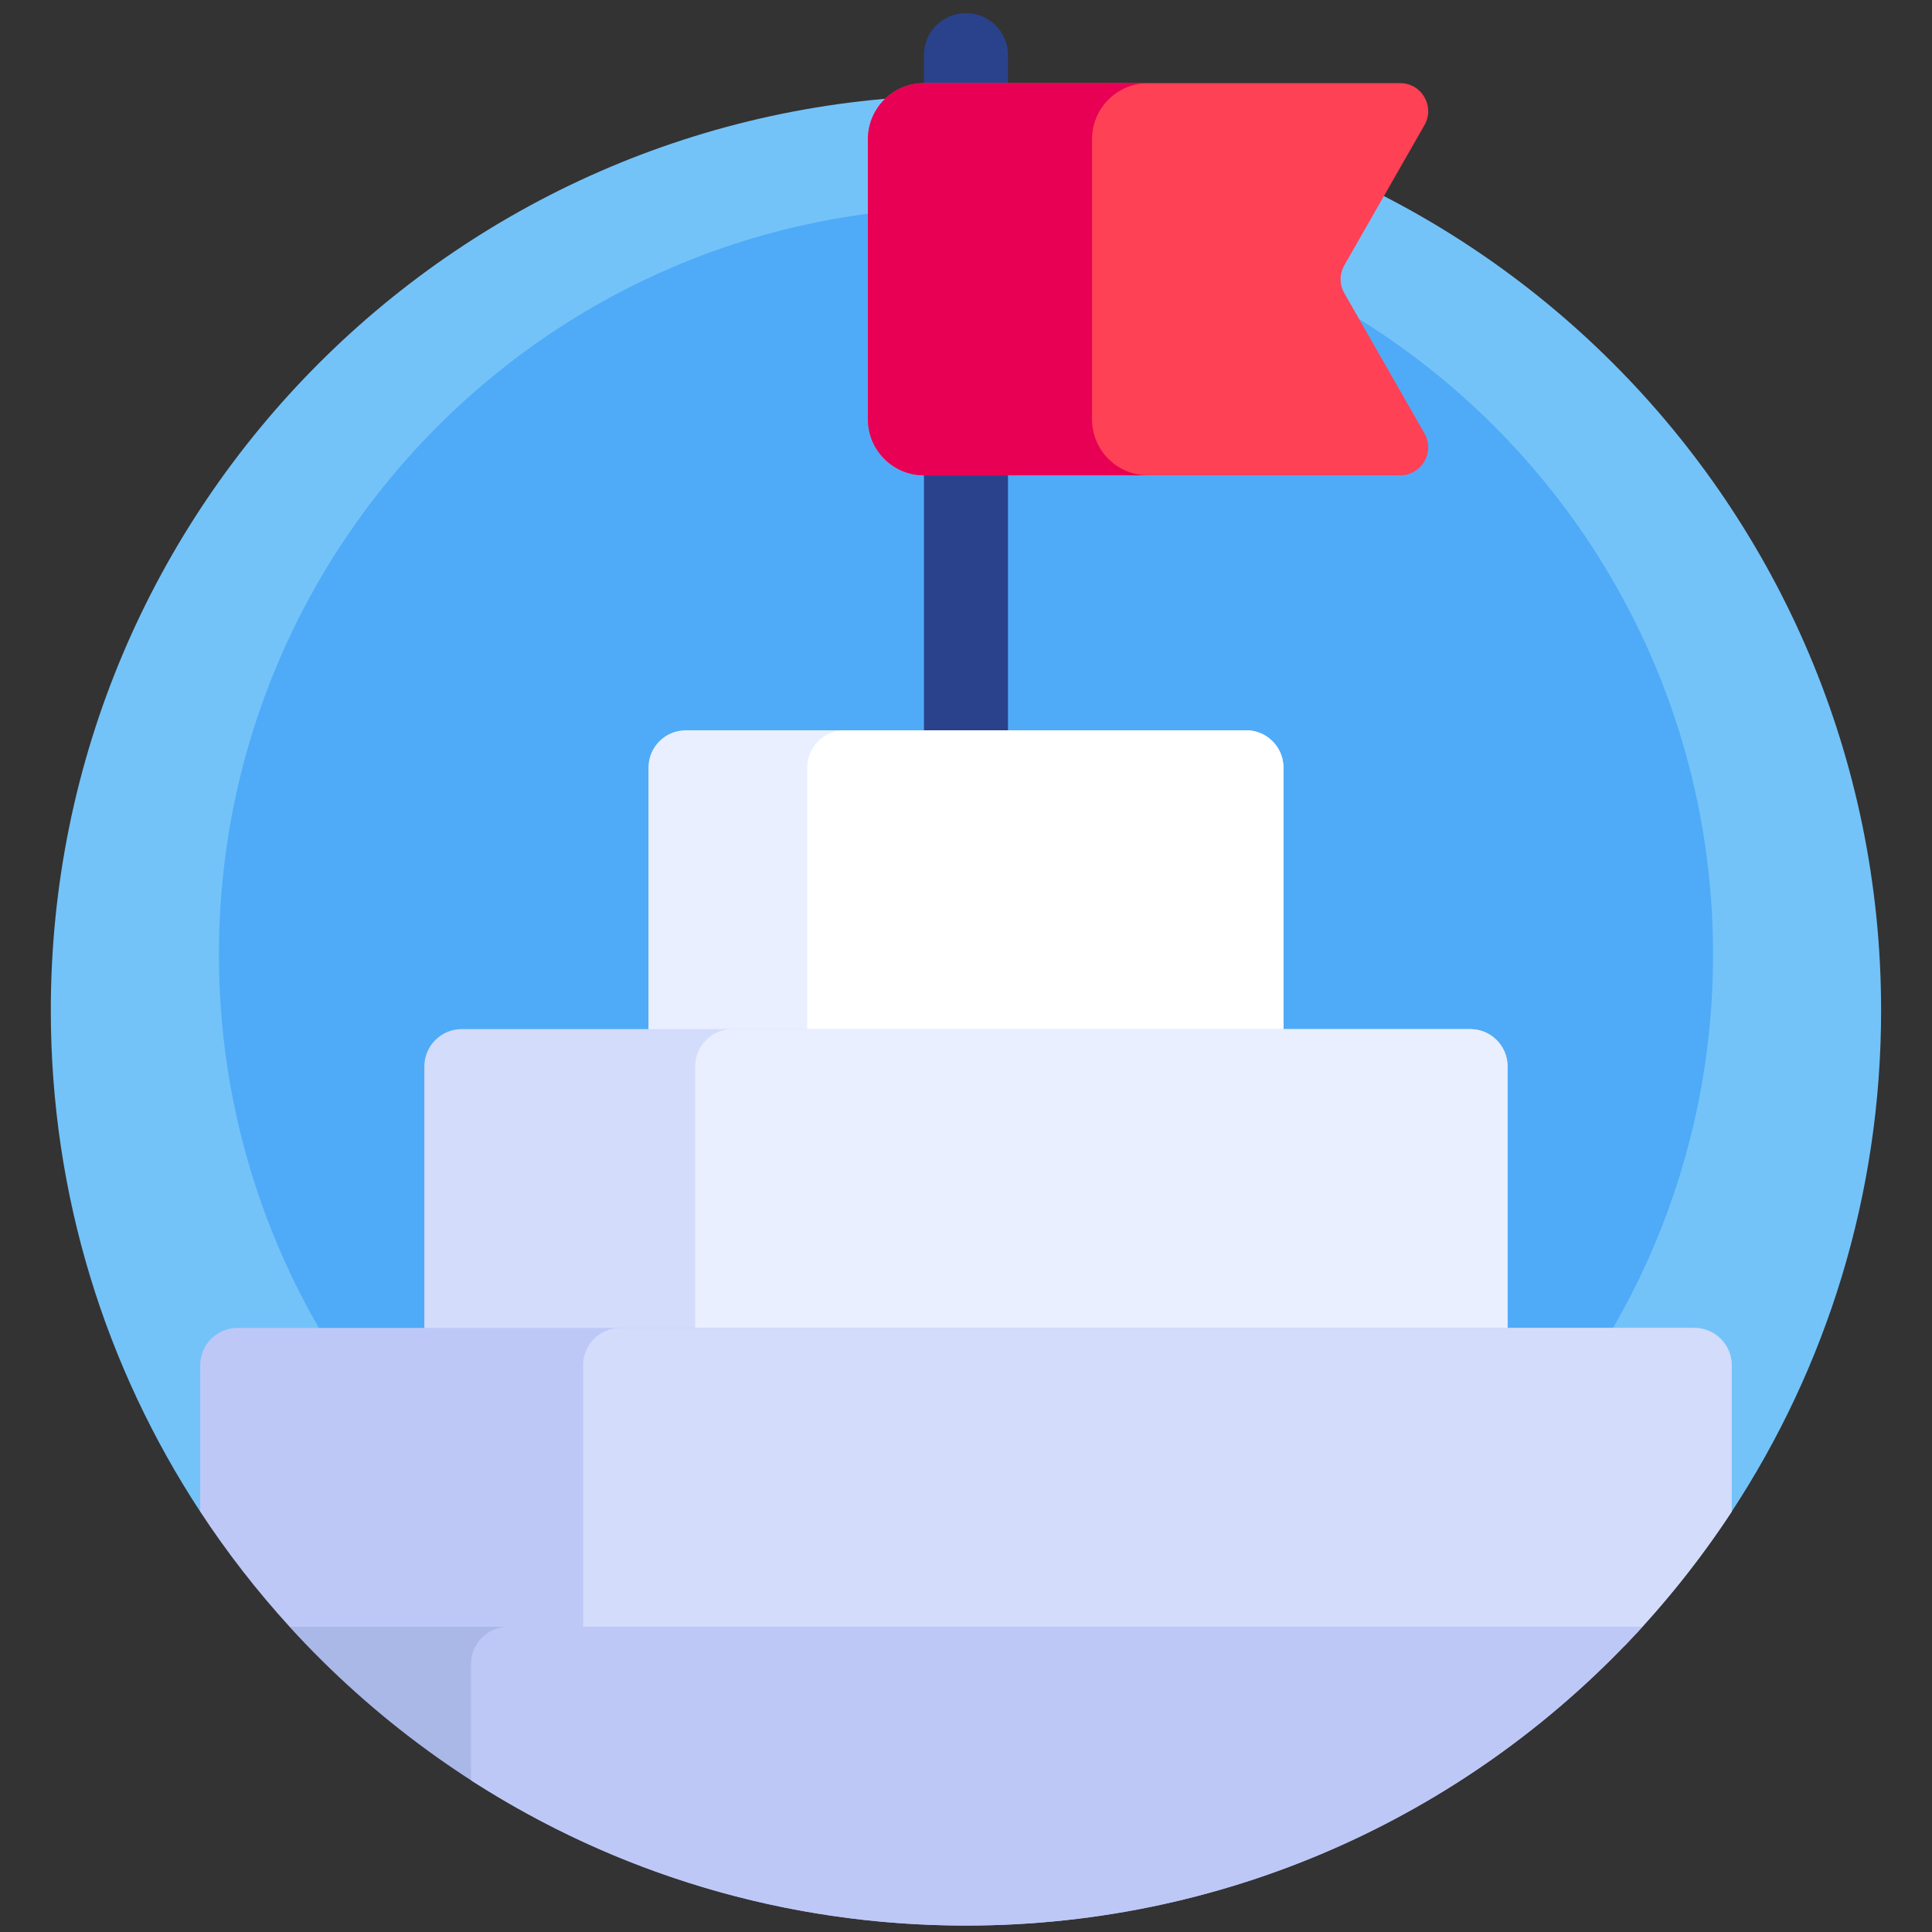
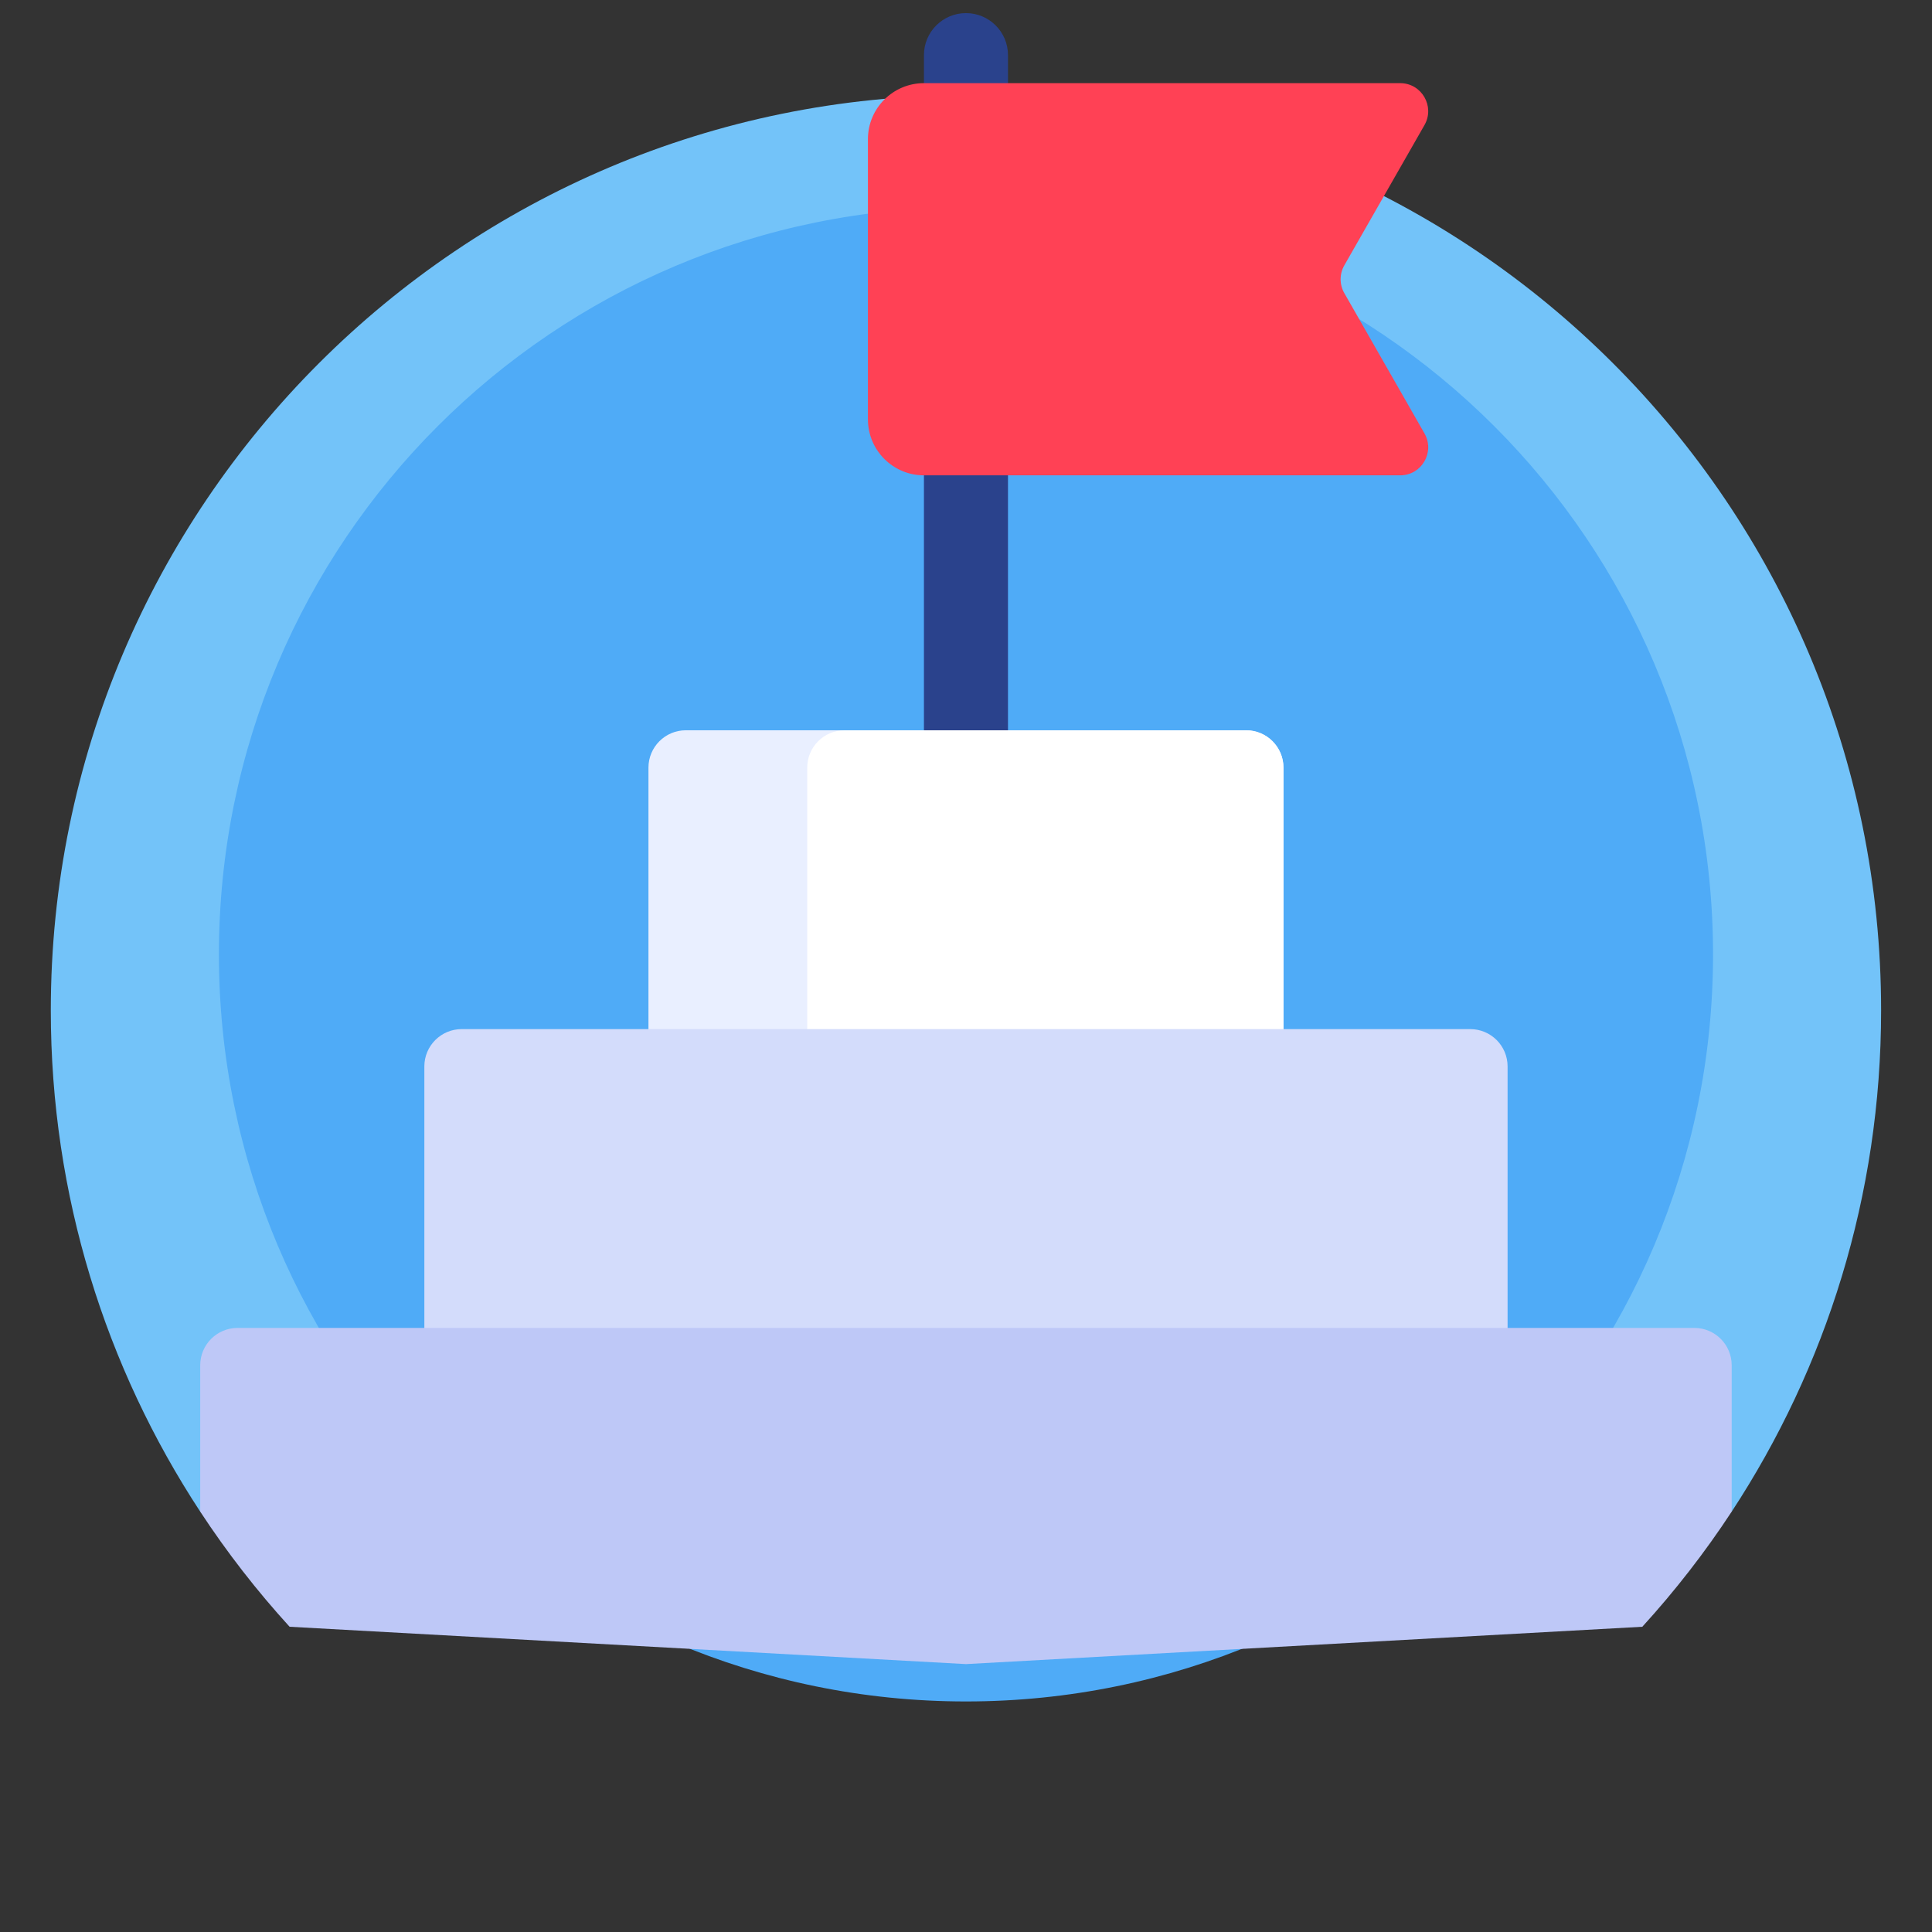
<svg xmlns="http://www.w3.org/2000/svg" width="131" height="131" viewBox="0 0 131 131" fill="none">
  <rect x="0" y="0" width="131" height="131" fill="#333333" stroke="none" />
  <g clip-path="url(#clip0_193_2409)">
    <path d="M117.418 102.497C123.821 92.735 127.549 81.06 127.549 68.512C127.549 34.242 99.768 6.46 65.497 6.46C31.227 6.46 3.445 34.242 3.445 68.512C3.445 81.06 7.173 92.735 13.576 102.497H117.418Z" fill="#73C3F9" />
    <path d="M65.498 115.368C93.474 115.368 116.153 92.689 116.153 64.713C116.153 36.737 93.474 14.059 65.498 14.059C37.523 14.059 14.844 36.737 14.844 64.713C14.844 92.689 37.523 115.368 65.498 115.368Z" fill="#4FABF7" />
    <path d="M68.347 54.076H62.648V3.738C62.648 2.164 63.924 0.889 65.498 0.889C67.071 0.889 68.347 2.164 68.347 3.738V54.076Z" fill="#2A428C" />
    <path d="M94.938 32.231H62.649C60.551 32.231 58.85 30.53 58.85 28.432V9.437C58.85 7.339 60.551 5.638 62.649 5.638H94.938C96.397 5.638 97.311 7.213 96.588 8.48L91.152 17.992C90.818 18.576 90.818 19.293 91.152 19.877L96.588 29.389C97.311 30.656 96.397 32.231 94.938 32.231Z" fill="#FF4155" />
-     <path d="M74.046 28.432V9.437C74.046 7.339 75.747 5.638 77.845 5.638H62.649C60.551 5.638 58.85 7.339 58.85 9.437V28.432C58.85 30.53 60.551 32.231 62.649 32.231H77.845C75.747 32.231 74.046 30.53 74.046 28.432Z" fill="#E80054" />
    <path d="M87.025 72.311H43.969V52.05C43.969 50.651 45.103 49.517 46.502 49.517H84.492C85.891 49.517 87.025 50.651 87.025 52.05V72.311Z" fill="#E9EFFF" />
    <path d="M87.027 72.312H54.734V52.05C54.734 50.651 55.868 49.517 57.267 49.517H84.494C85.893 49.517 87.027 50.651 87.027 52.05V72.312Z" fill="white" />
    <path d="M102.223 92.573H28.773V72.311C28.773 70.912 29.907 69.779 31.306 69.779H99.69C101.089 69.779 102.223 70.912 102.223 72.311V92.573Z" fill="#D3DCFB" />
-     <path d="M102.222 92.573H47.135V72.311C47.135 70.912 48.269 69.779 49.667 69.779H99.689C101.088 69.779 102.222 70.912 102.222 72.311V92.573Z" fill="#E9EFFF" />
    <path d="M65.497 112.835L111.358 110.303C113.577 107.87 115.605 105.261 117.418 102.497V92.573C117.418 91.174 116.284 90.04 114.885 90.04H16.109C14.71 90.04 13.576 91.174 13.576 92.573V102.497C15.389 105.261 17.418 107.87 19.636 110.303L65.497 112.835Z" fill="#BEC8F7" />
-     <path d="M110.146 111.602C112.843 108.808 115.28 105.761 117.419 102.501V92.573C117.419 91.174 116.285 90.04 114.886 90.04H42.07C40.671 90.04 39.537 91.174 39.537 92.573V111.402L65.498 112.835L110.146 111.602Z" fill="#D3DCFB" />
-     <path d="M111.366 110.302H19.629C30.978 122.751 47.325 130.564 65.498 130.564C83.67 130.564 100.018 122.751 111.366 110.302Z" fill="#AAB8E8" />
-     <path d="M31.939 112.835V120.714C31.941 120.715 31.942 120.716 31.943 120.716C31.985 120.743 32.027 120.771 32.069 120.798C41.717 126.98 53.189 130.564 65.498 130.564C83.671 130.564 100.018 122.751 111.367 110.302H34.472C33.073 110.302 31.939 111.436 31.939 112.835Z" fill="#BEC8F7" />
  </g>
  <defs>
    <clipPath id="clip0_193_2409">
      <rect width="129.676" height="129.676" fill="white" transform="translate(0.66 0.888)" />
    </clipPath>
  </defs>
</svg>